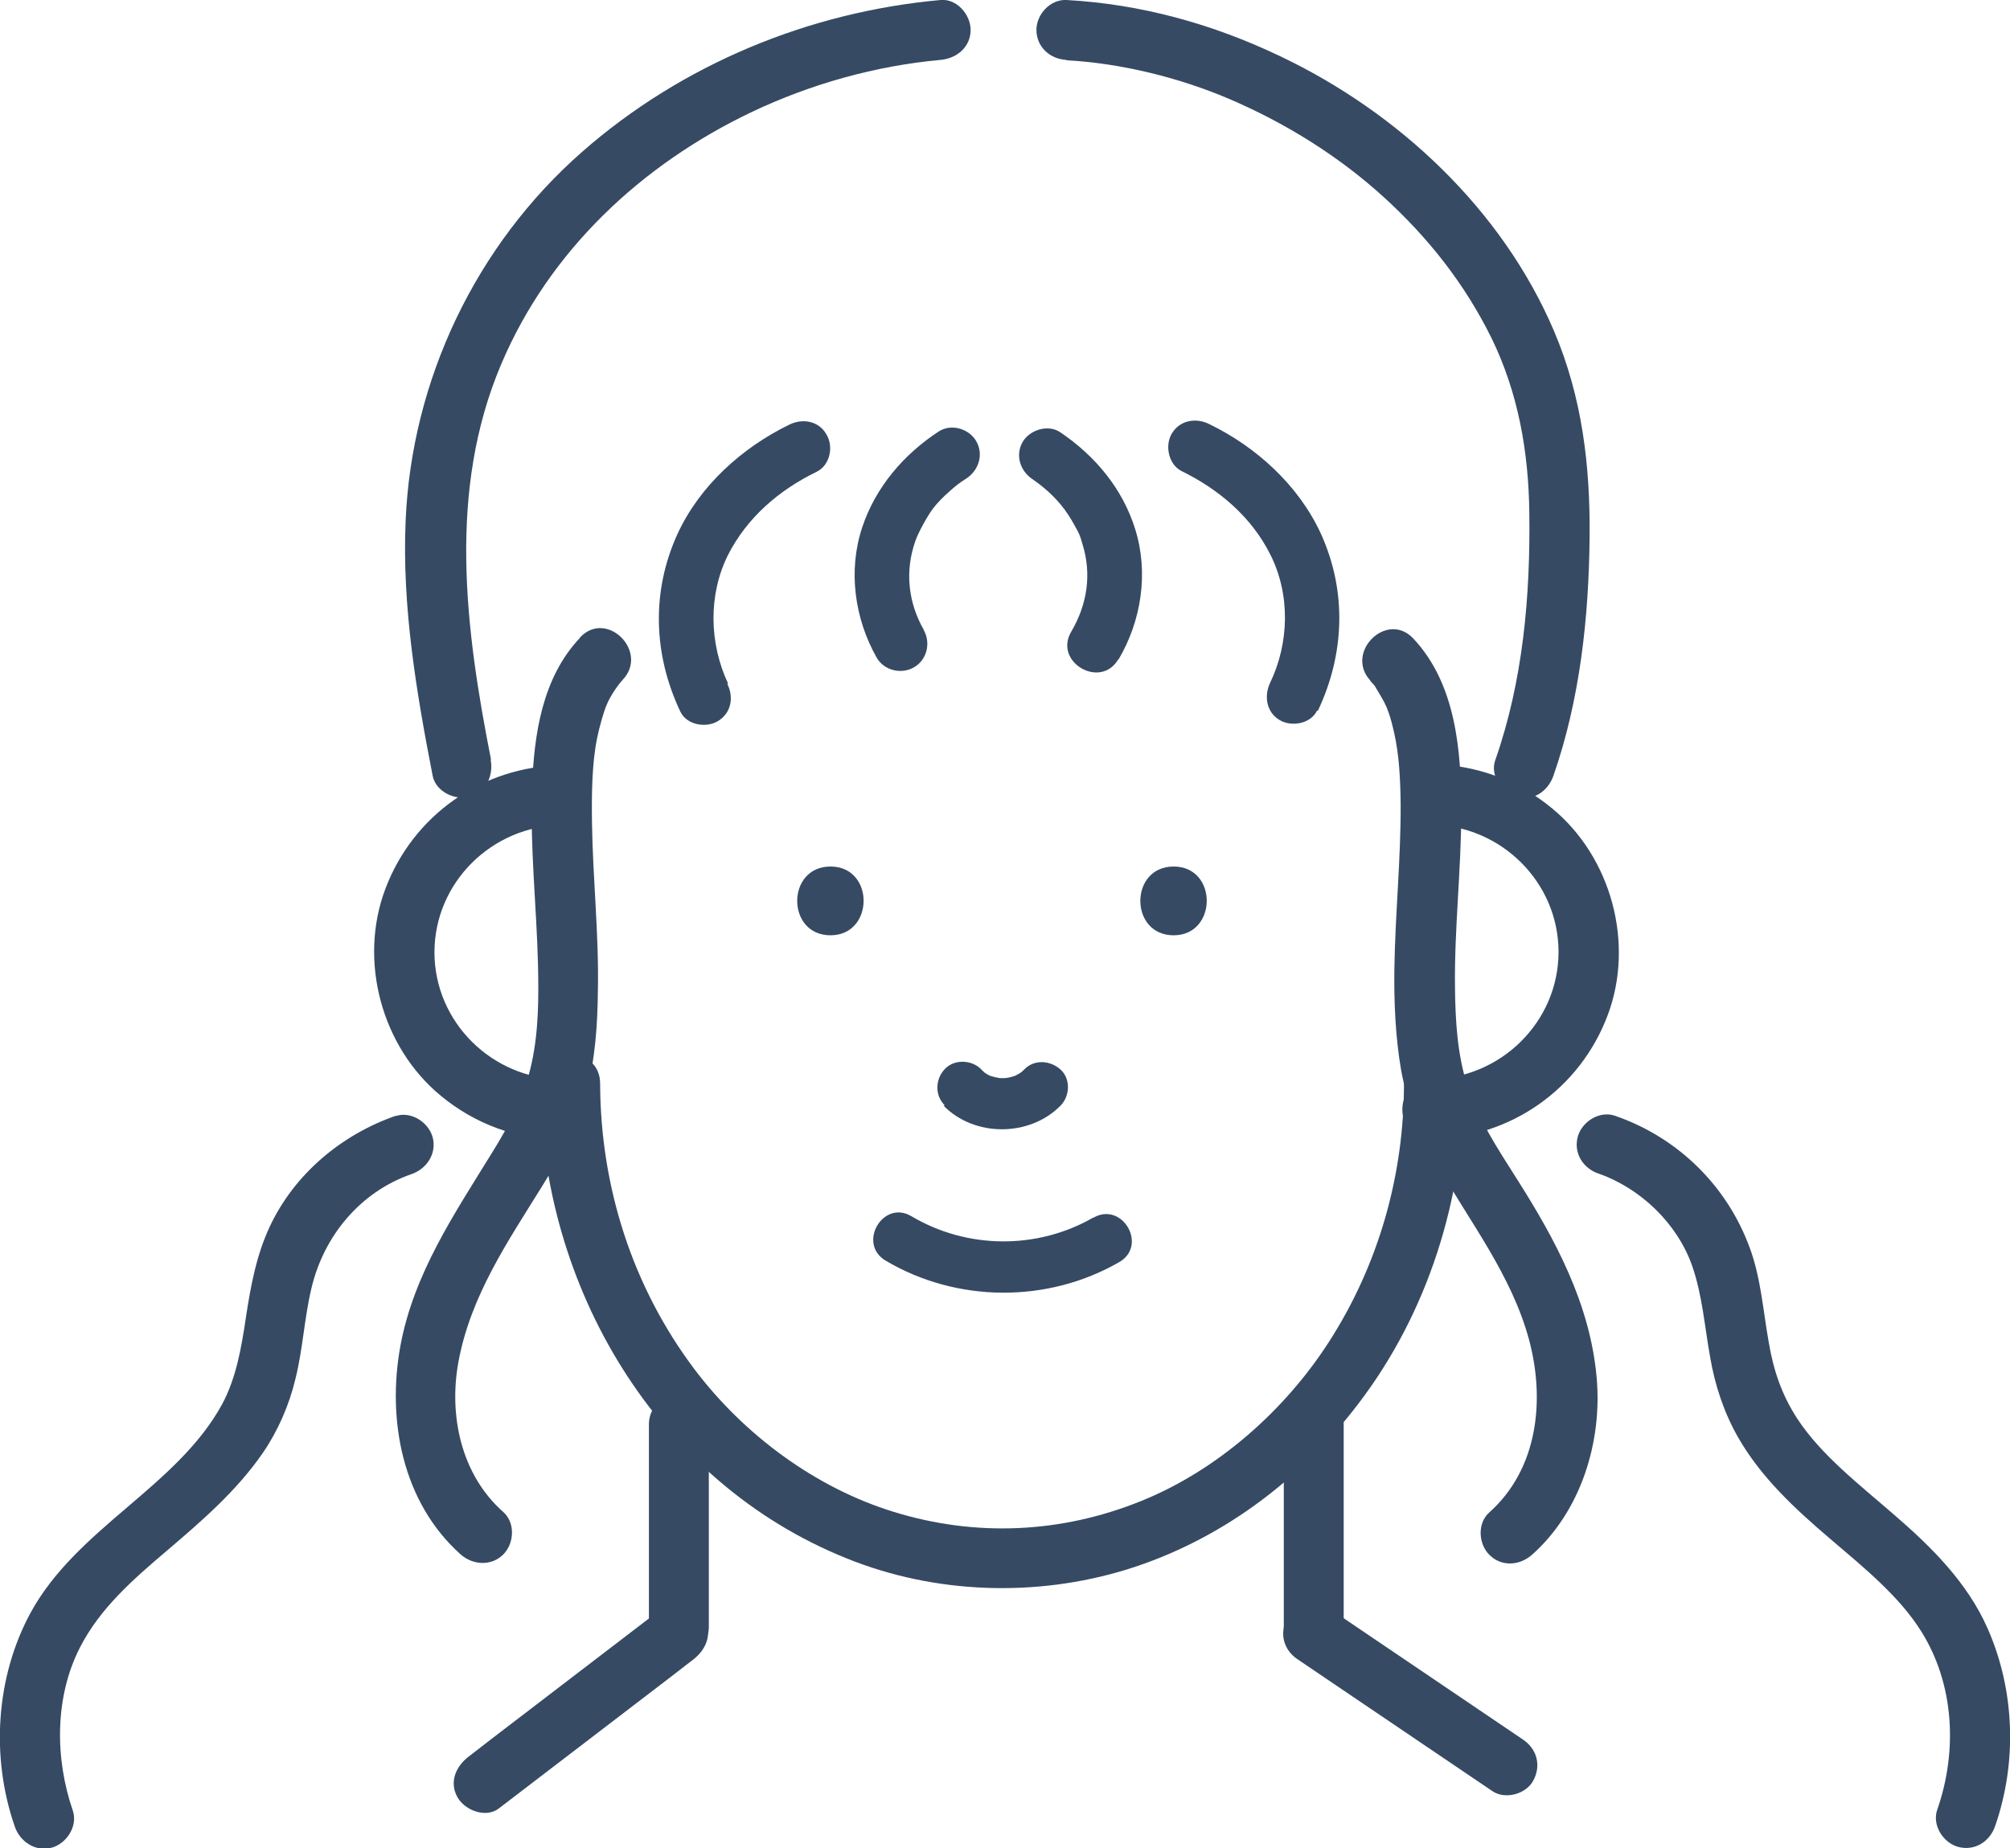
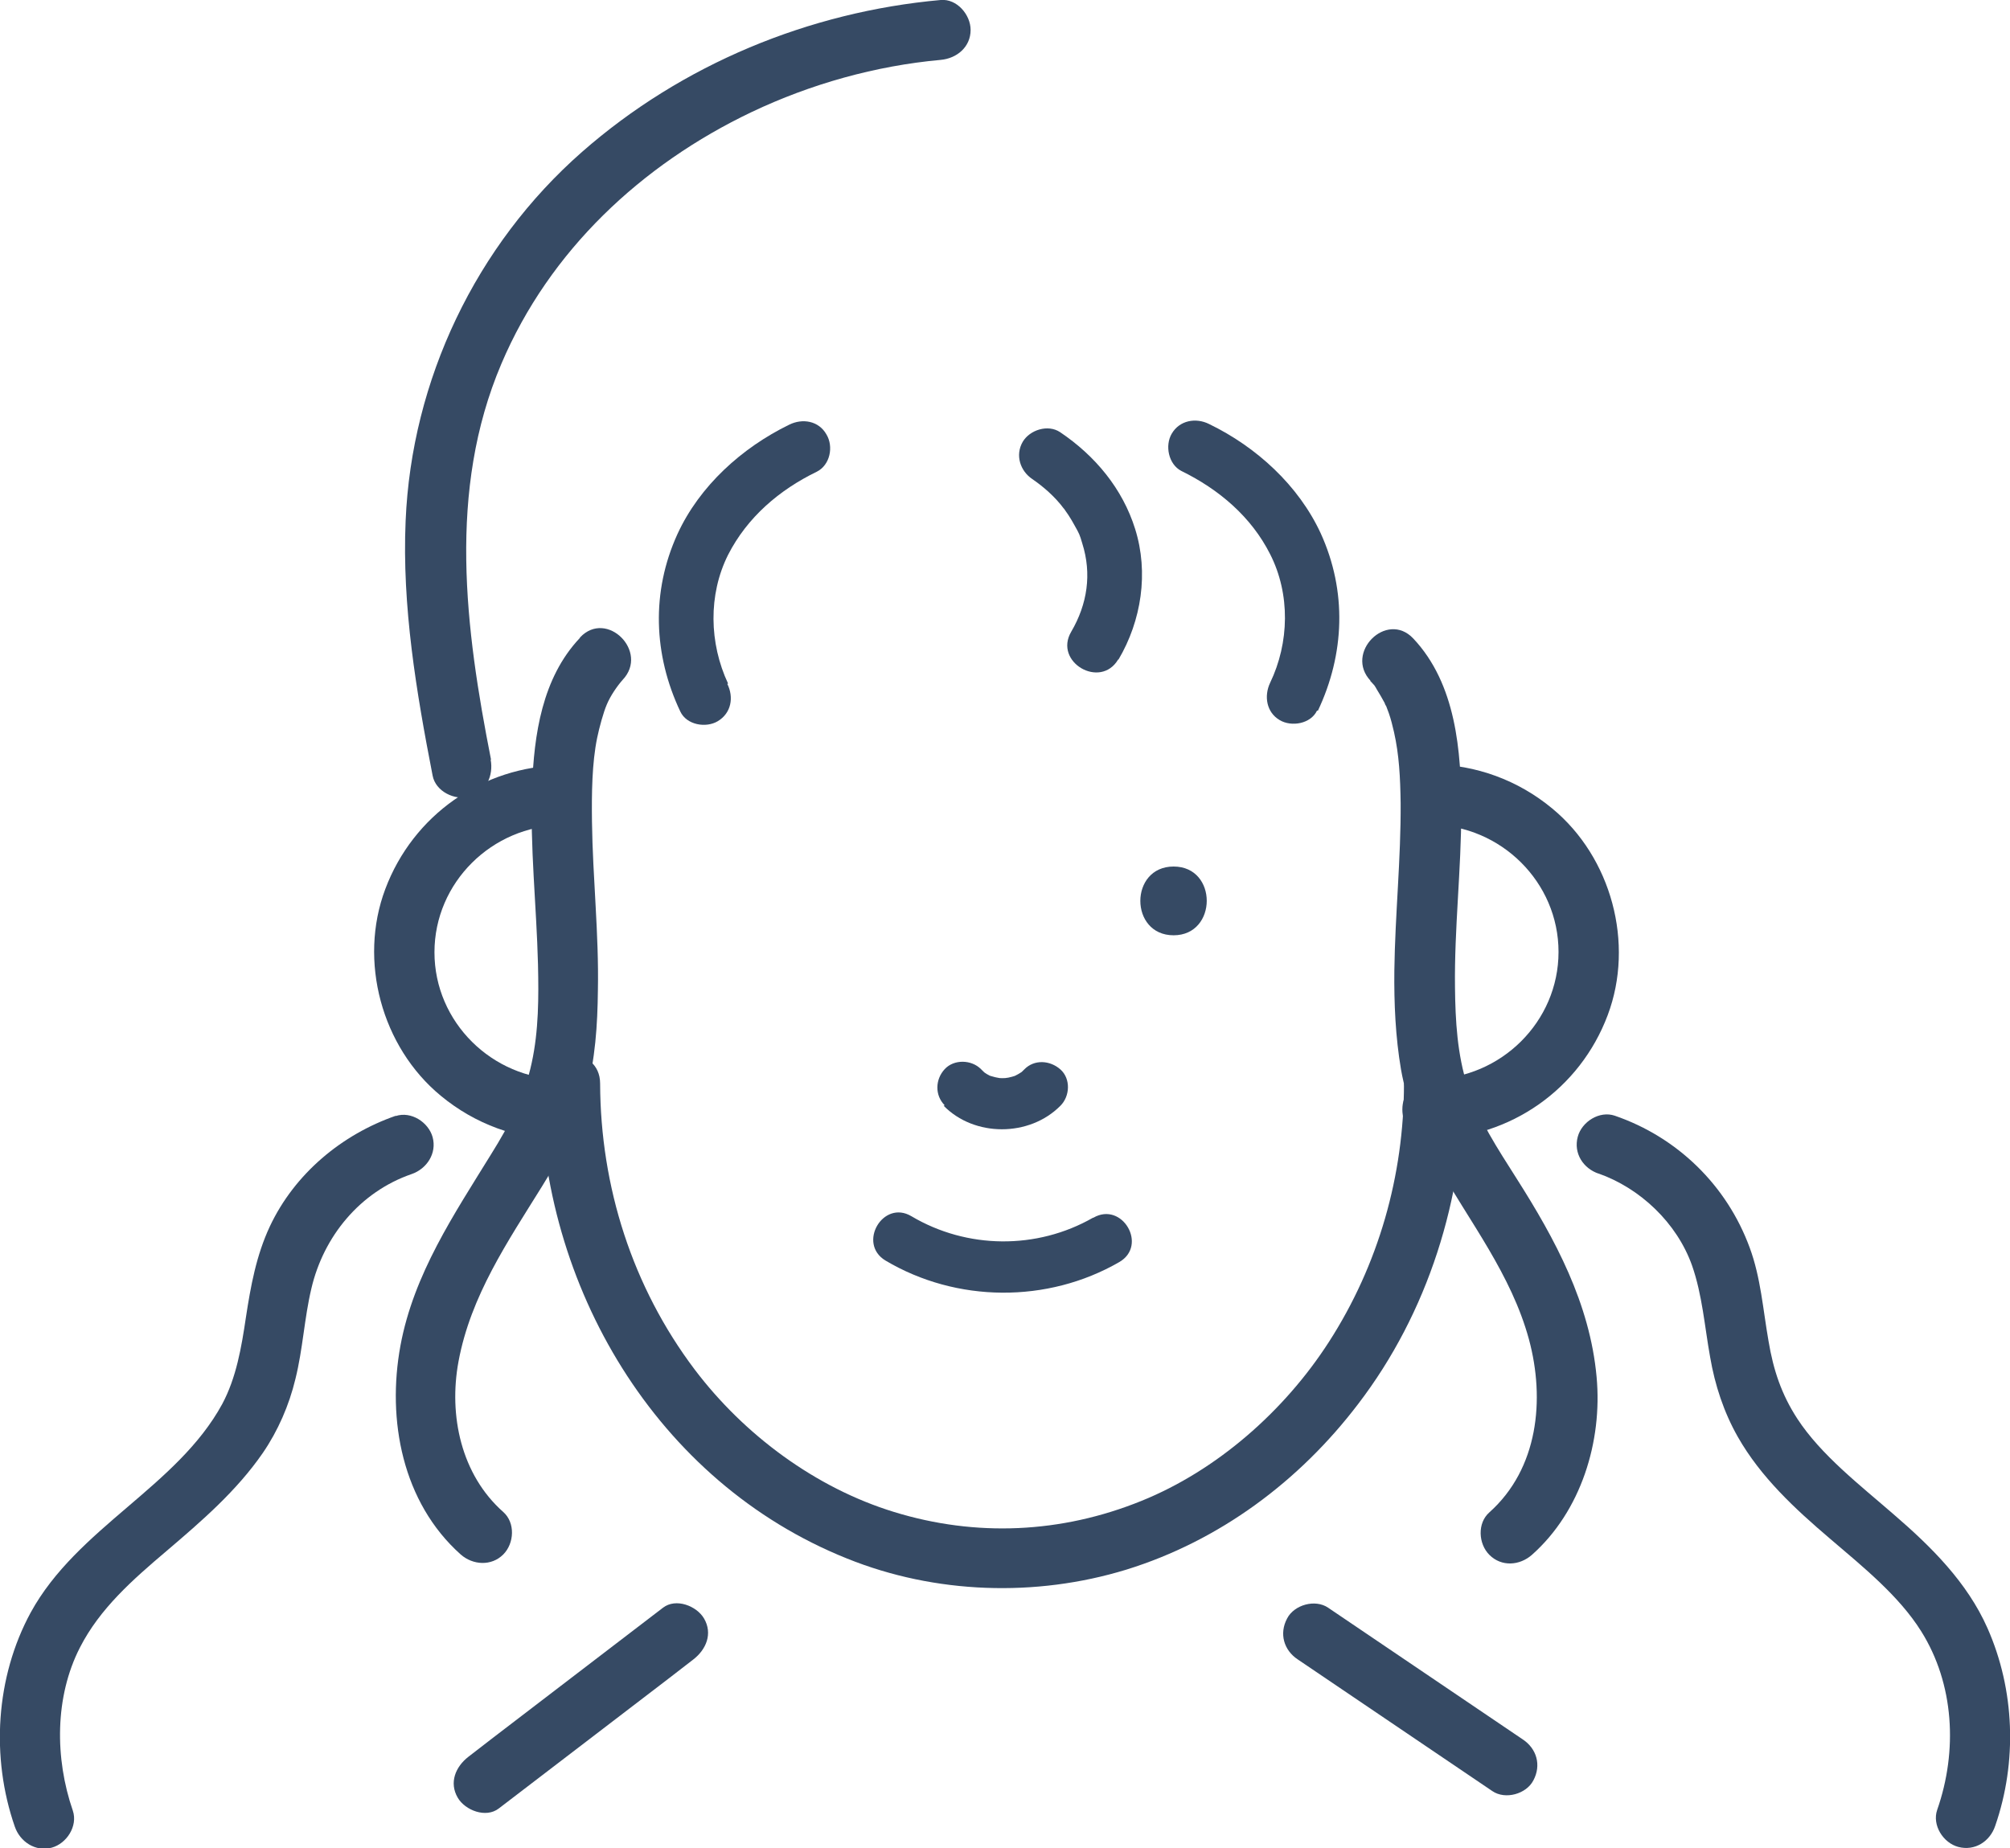
<svg xmlns="http://www.w3.org/2000/svg" id="Layer_2" data-name="Layer 2" viewBox="0 0 54.36 50">
  <defs>
    <style>
      .cls-1 {
        fill: #364a64;
      }
    </style>
  </defs>
  <g id="_レイアウト" data-name="レイアウト">
    <g>
      <path class="cls-1" d="M41.18,47.05c-1.54-1.04-3.07-2.08-4.61-3.12-.22-.15-.43-.29-.65-.44-.35-.24-.92-.08-1.11.29-.22.41-.09.86.29,1.11,1.54,1.04,3.07,2.08,4.61,3.12.22.15.43.29.65.44.35.24.92.08,1.11-.29.22-.41.09-.86-.29-1.11h0Z" />
      <path class="cls-1" d="M17.93,43.49c-1.53,1.17-3.06,2.34-4.6,3.52-.22.17-.44.34-.66.51-.35.27-.53.7-.29,1.11.2.34.76.56,1.11.29,1.53-1.17,3.06-2.34,4.6-3.52.22-.17.44-.34.66-.51.35-.27.53-.7.29-1.11-.2-.34-.76-.56-1.11-.29h0Z" />
      <g>
        <path class="cls-1" d="M37.97,29.32c0,2.48-.69,4.9-2.03,6.98-1.21,1.88-3.04,3.48-5.07,4.3-2.17.88-4.48.98-6.69.3-2.12-.65-4.05-2.08-5.39-3.85-1.69-2.24-2.55-4.95-2.56-7.74,0-1.05-1.63-1.05-1.62,0,.02,5.47,3.13,10.78,8.3,12.85,2.38.96,5.1,1.05,7.55.3,2.52-.78,4.68-2.39,6.27-4.48,1.89-2.47,2.86-5.57,2.87-8.67,0-1.05-1.62-1.05-1.62,0h0Z" />
        <path class="cls-1" d="M38.71,22.31c1.88.02,3.44,1.55,3.44,3.44s-1.56,3.42-3.44,3.44c-1.04.01-1.05,1.64,0,1.62,2.14-.03,4.02-1.35,4.77-3.35.73-1.94.1-4.27-1.5-5.59-.93-.77-2.06-1.18-3.27-1.2-1.05-.01-1.05,1.61,0,1.62h0Z" />
        <path class="cls-1" d="M15.19,29.2c-1.88-.02-3.44-1.55-3.44-3.44s1.56-3.42,3.44-3.44c1.04-.01,1.05-1.64,0-1.62-2.14.03-4.02,1.35-4.77,3.35-.73,1.94-.1,4.27,1.5,5.59.93.77,2.06,1.18,3.27,1.2,1.05.01,1.05-1.61,0-1.62h0Z" />
      </g>
      <g>
        <path class="cls-1" d="M31.74,25.3c1.19,0,1.2-1.86,0-1.86s-1.2,1.86,0,1.86h0Z" />
-         <path class="cls-1" d="M22.46,25.3c1.19,0,1.2-1.86,0-1.86s-1.2,1.86,0,1.86h0Z" />
      </g>
      <path class="cls-1" d="M25.52,29.91c.83.85,2.32.85,3.16,0,.26-.26.28-.73,0-.98-.28-.25-.71-.28-.98,0-.04.04-.08.08-.13.12.05-.04.09-.07.14-.11-.1.08-.21.14-.32.19.06-.02.11-.05.17-.07-.13.06-.27.09-.42.11.06,0,.12-.02.19-.02-.15.02-.29.02-.44,0,.06,0,.12.02.19.02-.13-.02-.26-.05-.39-.1.06.02.11.05.17.07-.12-.05-.22-.11-.32-.19.05.04.09.07.14.11-.05-.04-.1-.09-.15-.14-.26-.26-.73-.27-.98,0-.26.28-.27.71,0,.98h0Z" />
      <path class="cls-1" d="M29.56,32.94c-1.52.87-3.41.85-4.91-.04-.77-.46-1.47.74-.7,1.2,1.92,1.14,4.38,1.16,6.32.04.78-.45.08-1.65-.7-1.2h0Z" />
      <g>
-         <path class="cls-1" d="M17.55,38.52v5.49c0,.44.37.81.81.81s.81-.37.81-.81v-5.49c0-.44-.37-.81-.81-.81s-.81.37-.81.81h0Z" />
-         <path class="cls-1" d="M34.72,38.52v5.49c0,.44.37.81.81.81s.81-.37.81-.81v-5.49c0-.44-.37-.81-.81-.81s-.81.37-.81.81h0Z" />
-       </g>
-       <path class="cls-1" d="M24.99,17.05c-.43-.75-.52-1.59-.24-2.4.08-.24.33-.69.48-.89.13-.17.28-.32.44-.46.18-.16.25-.22.47-.36.33-.22.47-.65.26-1.01-.19-.33-.67-.48-1.01-.26-.95.62-1.71,1.51-2.07,2.59-.39,1.17-.21,2.47.39,3.53.2.35.67.46,1.01.26.35-.2.46-.66.26-1.01h0Z" />
+         </g>
      <path class="cls-1" d="M30.25,17.84c.62-1.05.82-2.35.45-3.53-.34-1.09-1.08-1.98-2.03-2.62-.33-.22-.82-.06-1.01.26-.21.36-.07.79.26,1.01.29.2.61.47.86.81-.04-.06.02.02.03.04.03.04.06.09.09.13.06.09.11.18.16.27.13.23.14.25.21.49.26.82.14,1.64-.3,2.39-.48.82.79,1.56,1.27.75h0Z" />
      <path class="cls-1" d="M19.69,18.49c-.51-1.09-.54-2.4,0-3.48.52-1.02,1.39-1.76,2.4-2.25.36-.18.46-.68.26-1.01-.21-.37-.65-.44-1.01-.26-1.27.62-2.42,1.65-3.02,2.96-.71,1.56-.65,3.26.08,4.8.17.36.69.45,1.01.26.37-.22.44-.65.26-1.01h0Z" />
      <path class="cls-1" d="M35.64,19.23c.73-1.54.79-3.24.08-4.8-.6-1.3-1.74-2.34-3.02-2.96-.36-.18-.8-.1-1.01.26-.19.32-.09.83.26,1.01,1.02.5,1.89,1.24,2.4,2.25.55,1.08.52,2.4,0,3.48-.17.36-.1.8.26,1.01.32.19.84.1,1.01-.26h0Z" />
      <path class="cls-1" d="M15.68,17.26c-1.02,1.08-1.24,2.62-1.29,4.04-.06,1.6.12,3.2.16,4.79.02.88.02,1.79-.17,2.66-.19.9-.61,1.69-1.09,2.46-1.01,1.64-2.1,3.25-2.46,5.19-.37,2.01.05,4.24,1.63,5.65.33.29.83.32,1.15,0,.3-.3.33-.86,0-1.15-1.14-1.01-1.48-2.61-1.21-4.07.33-1.78,1.33-3.24,2.26-4.74.49-.79.94-1.62,1.19-2.52.25-.9.31-1.85.32-2.78.03-1.52-.14-3.04-.16-4.56-.01-.77,0-1.59.14-2.27.06-.29.17-.69.26-.9.1-.24.28-.5.43-.67.72-.76-.43-1.91-1.15-1.15h0Z" />
      <path class="cls-1" d="M37.05,18.41c.05.06.11.11.15.17-.08-.11.02.03.03.06.08.13.15.25.22.38,0,.02.06.14.02.03.03.08.06.16.09.24.06.17.1.34.14.51.14.62.17,1.23.18,1.92.01,1.51-.15,3.02-.17,4.53-.01.89.03,1.8.18,2.68.16.91.52,1.77.98,2.57.88,1.56,2,2.97,2.48,4.73.44,1.63.25,3.5-1.07,4.68-.33.29-.3.85,0,1.15.33.33.82.29,1.15,0,1.33-1.18,1.91-3.07,1.75-4.81-.18-1.99-1.12-3.73-2.17-5.38-.5-.79-1.03-1.59-1.32-2.48-.28-.87-.33-1.78-.34-2.68-.02-1.59.17-3.18.17-4.78,0-1.61-.14-3.43-1.3-4.66-.72-.76-1.87.39-1.15,1.15h0Z" />
-       <path class="cls-1" d="M28.84,1.63c1.48.08,3.07.47,4.46,1.07,1.5.65,2.91,1.53,4.11,2.62,1.21,1.1,2.2,2.35,2.93,3.83.72,1.48,1,3.07,1.02,4.72.03,2.25-.17,4.55-.92,6.69-.15.41.17.89.57,1,.45.12.85-.15,1-.57.72-2.06.96-4.29.98-6.46.02-1.93-.2-3.78-.96-5.57-1.4-3.29-4.21-5.92-7.41-7.44C32.8.65,30.86.11,28.84,0c-.44-.02-.81.39-.81.81,0,.46.37.79.81.81h0Z" />
      <path class="cls-1" d="M13.28,20.55c-.7-3.55-1.18-7.28.28-10.71,1.3-3.06,3.79-5.39,6.77-6.81,1.6-.76,3.35-1.25,5.11-1.41.44-.04.81-.35.81-.81,0-.41-.37-.85-.81-.81-3.56.32-7,1.74-9.7,4.11-2.87,2.52-4.61,6.17-4.77,9.98-.1,2.31.29,4.63.73,6.89.08.43.6.68,1,.57.45-.12.65-.57.57-1h0Z" />
      <path class="cls-1" d="M43.22,31.74c1.14.4,2.13,1.34,2.54,2.49.28.8.34,1.65.49,2.48.13.76.37,1.49.75,2.16.62,1.09,1.55,1.95,2.49,2.75.9.77,1.87,1.55,2.47,2.51.89,1.42.99,3.23.43,4.83-.14.41.16.89.57,1,.45.12.86-.15,1-.57.6-1.73.53-3.68-.21-5.35-.55-1.24-1.52-2.2-2.53-3.07-.92-.8-1.97-1.61-2.61-2.59-.43-.66-.65-1.32-.78-2.1-.15-.85-.21-1.72-.51-2.53-.62-1.69-1.96-2.99-3.65-3.57-.41-.14-.89.16-1,.57-.12.45.15.86.57,1h0Z" />
      <path class="cls-1" d="M10.71,30.18c-1.47.51-2.74,1.57-3.41,2.99-.37.79-.52,1.62-.65,2.47-.12.81-.26,1.63-.64,2.34-1.22,2.24-3.92,3.34-5.18,5.64-.95,1.75-1.08,3.92-.43,5.79.14.41.56.69,1,.57.4-.11.71-.58.57-1-.49-1.42-.49-3.08.19-4.41.54-1.06,1.43-1.84,2.35-2.62.95-.81,1.89-1.62,2.6-2.65.41-.6.71-1.29.88-2,.2-.8.24-1.64.43-2.44.33-1.42,1.32-2.62,2.71-3.1.41-.14.69-.56.57-1-.11-.4-.58-.71-1-.57h0Z" />
    </g>
  </g>
</svg>